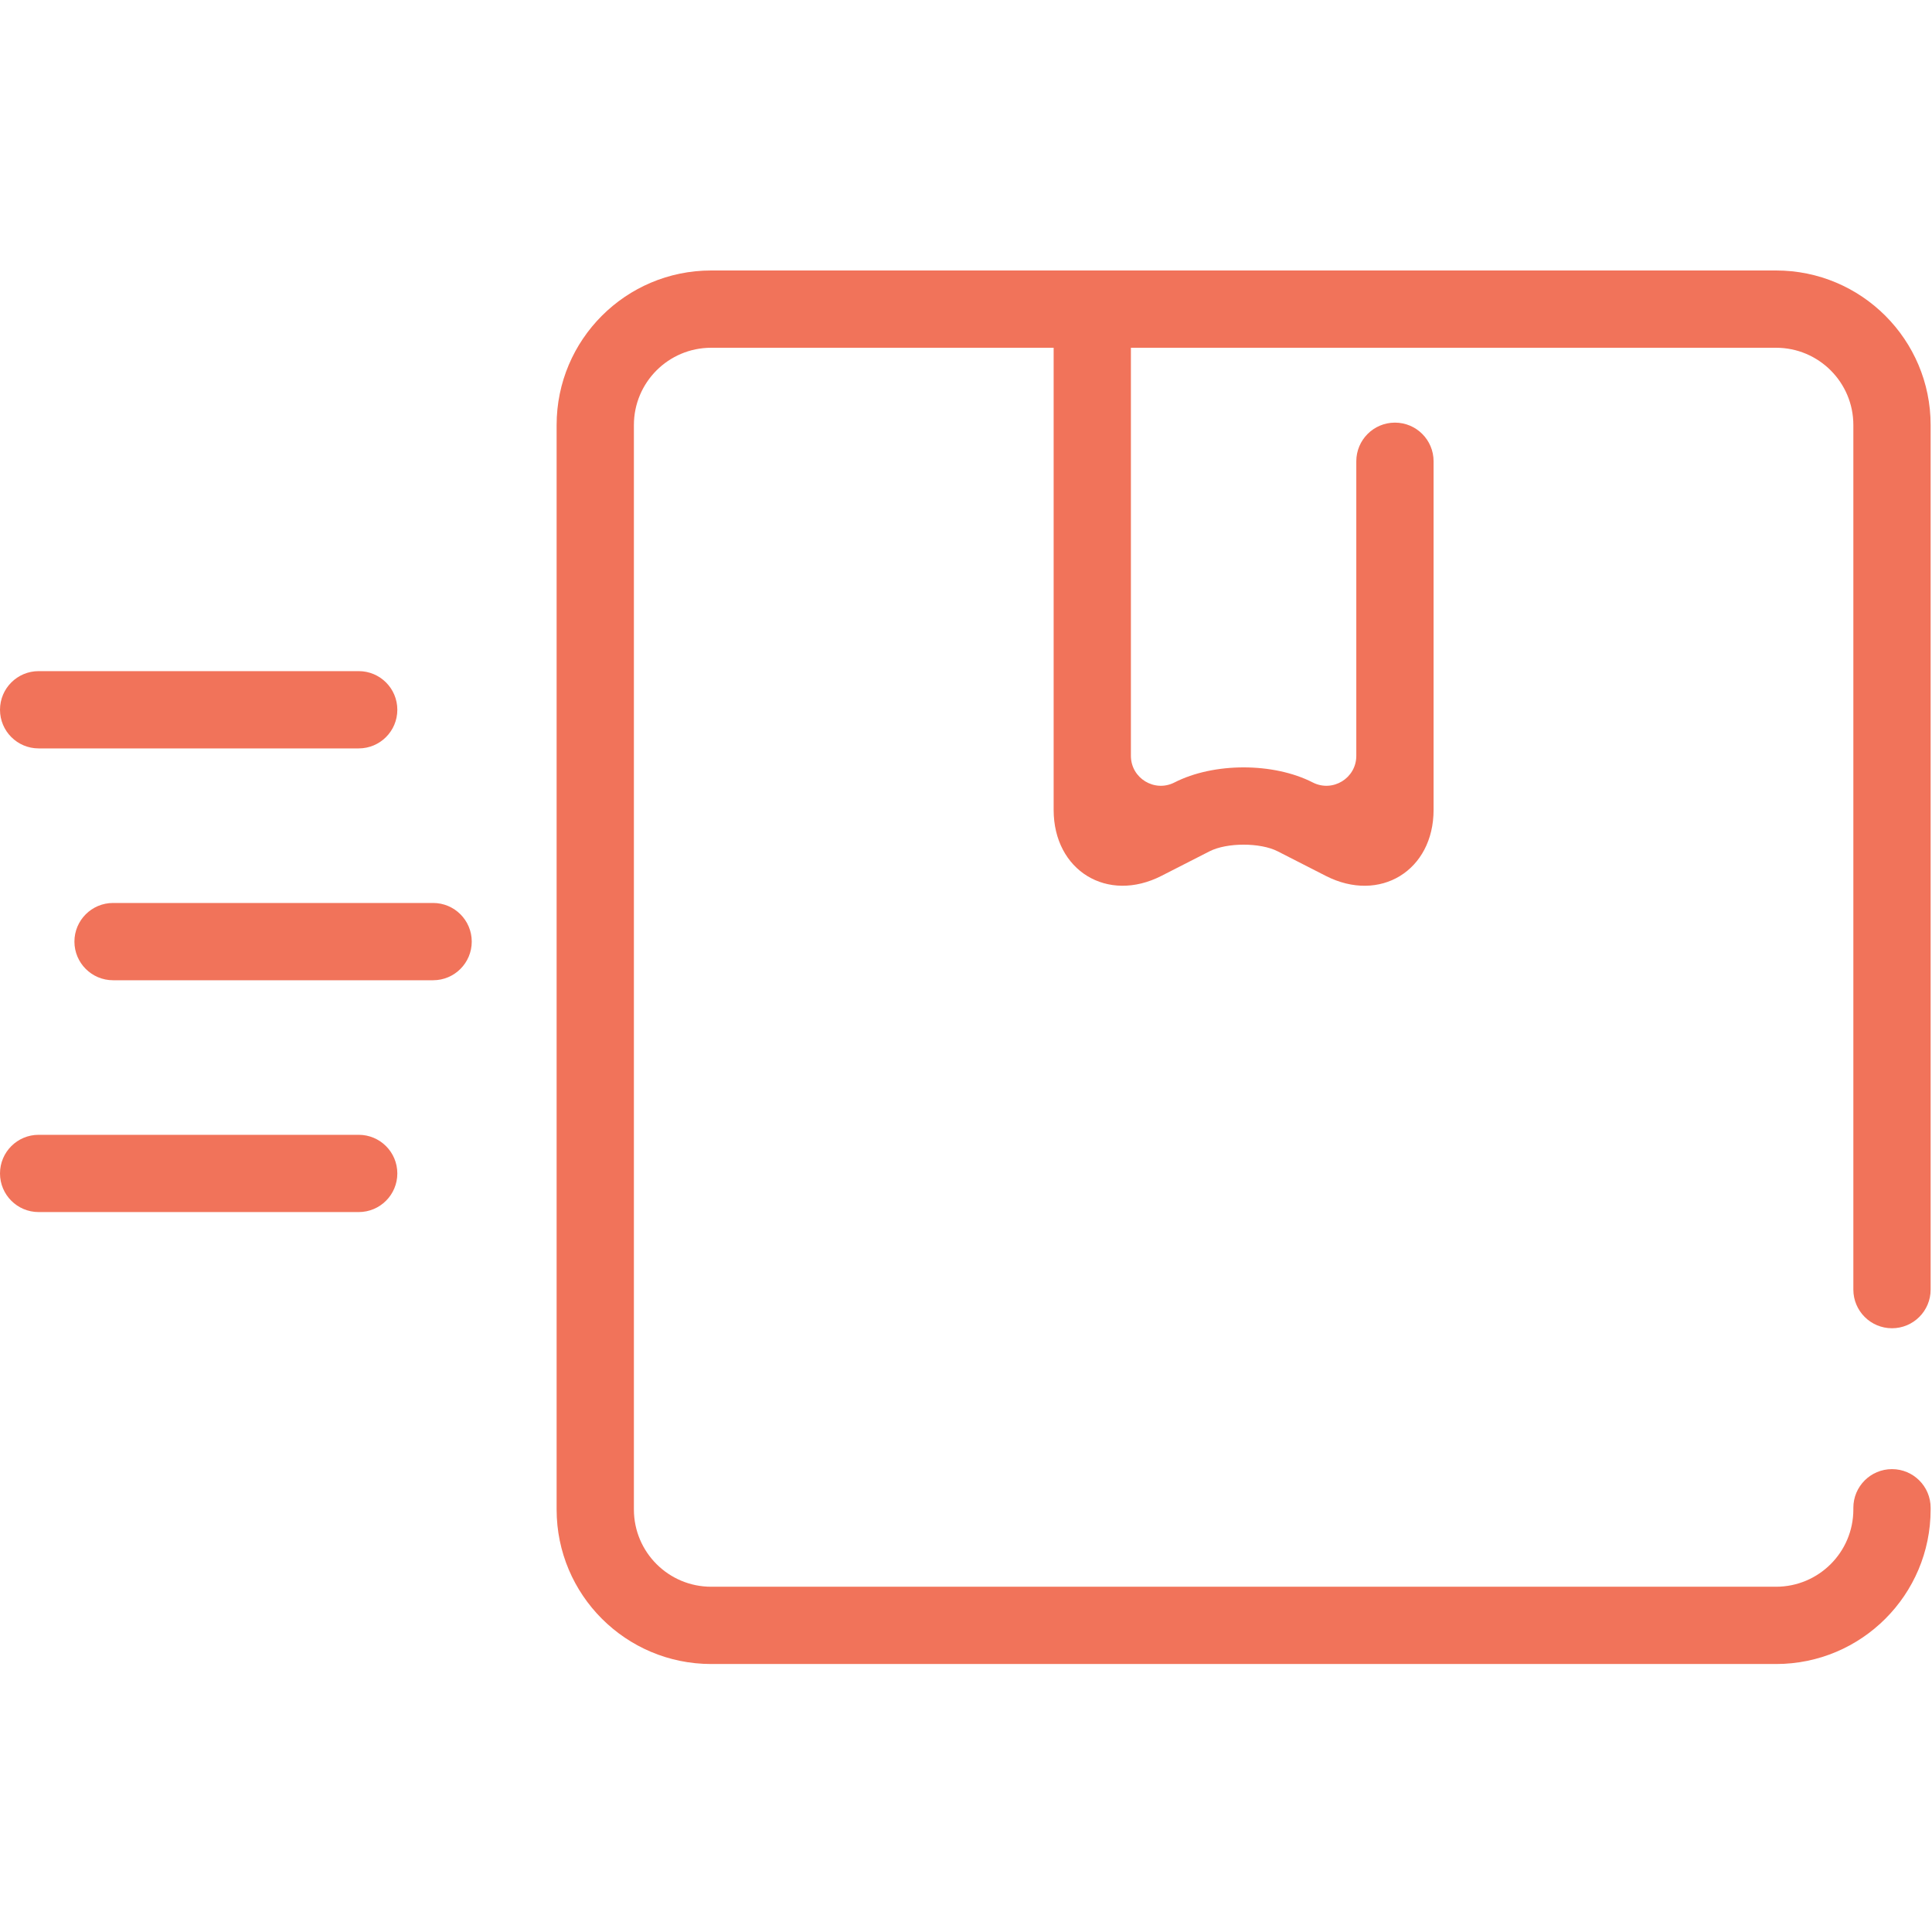
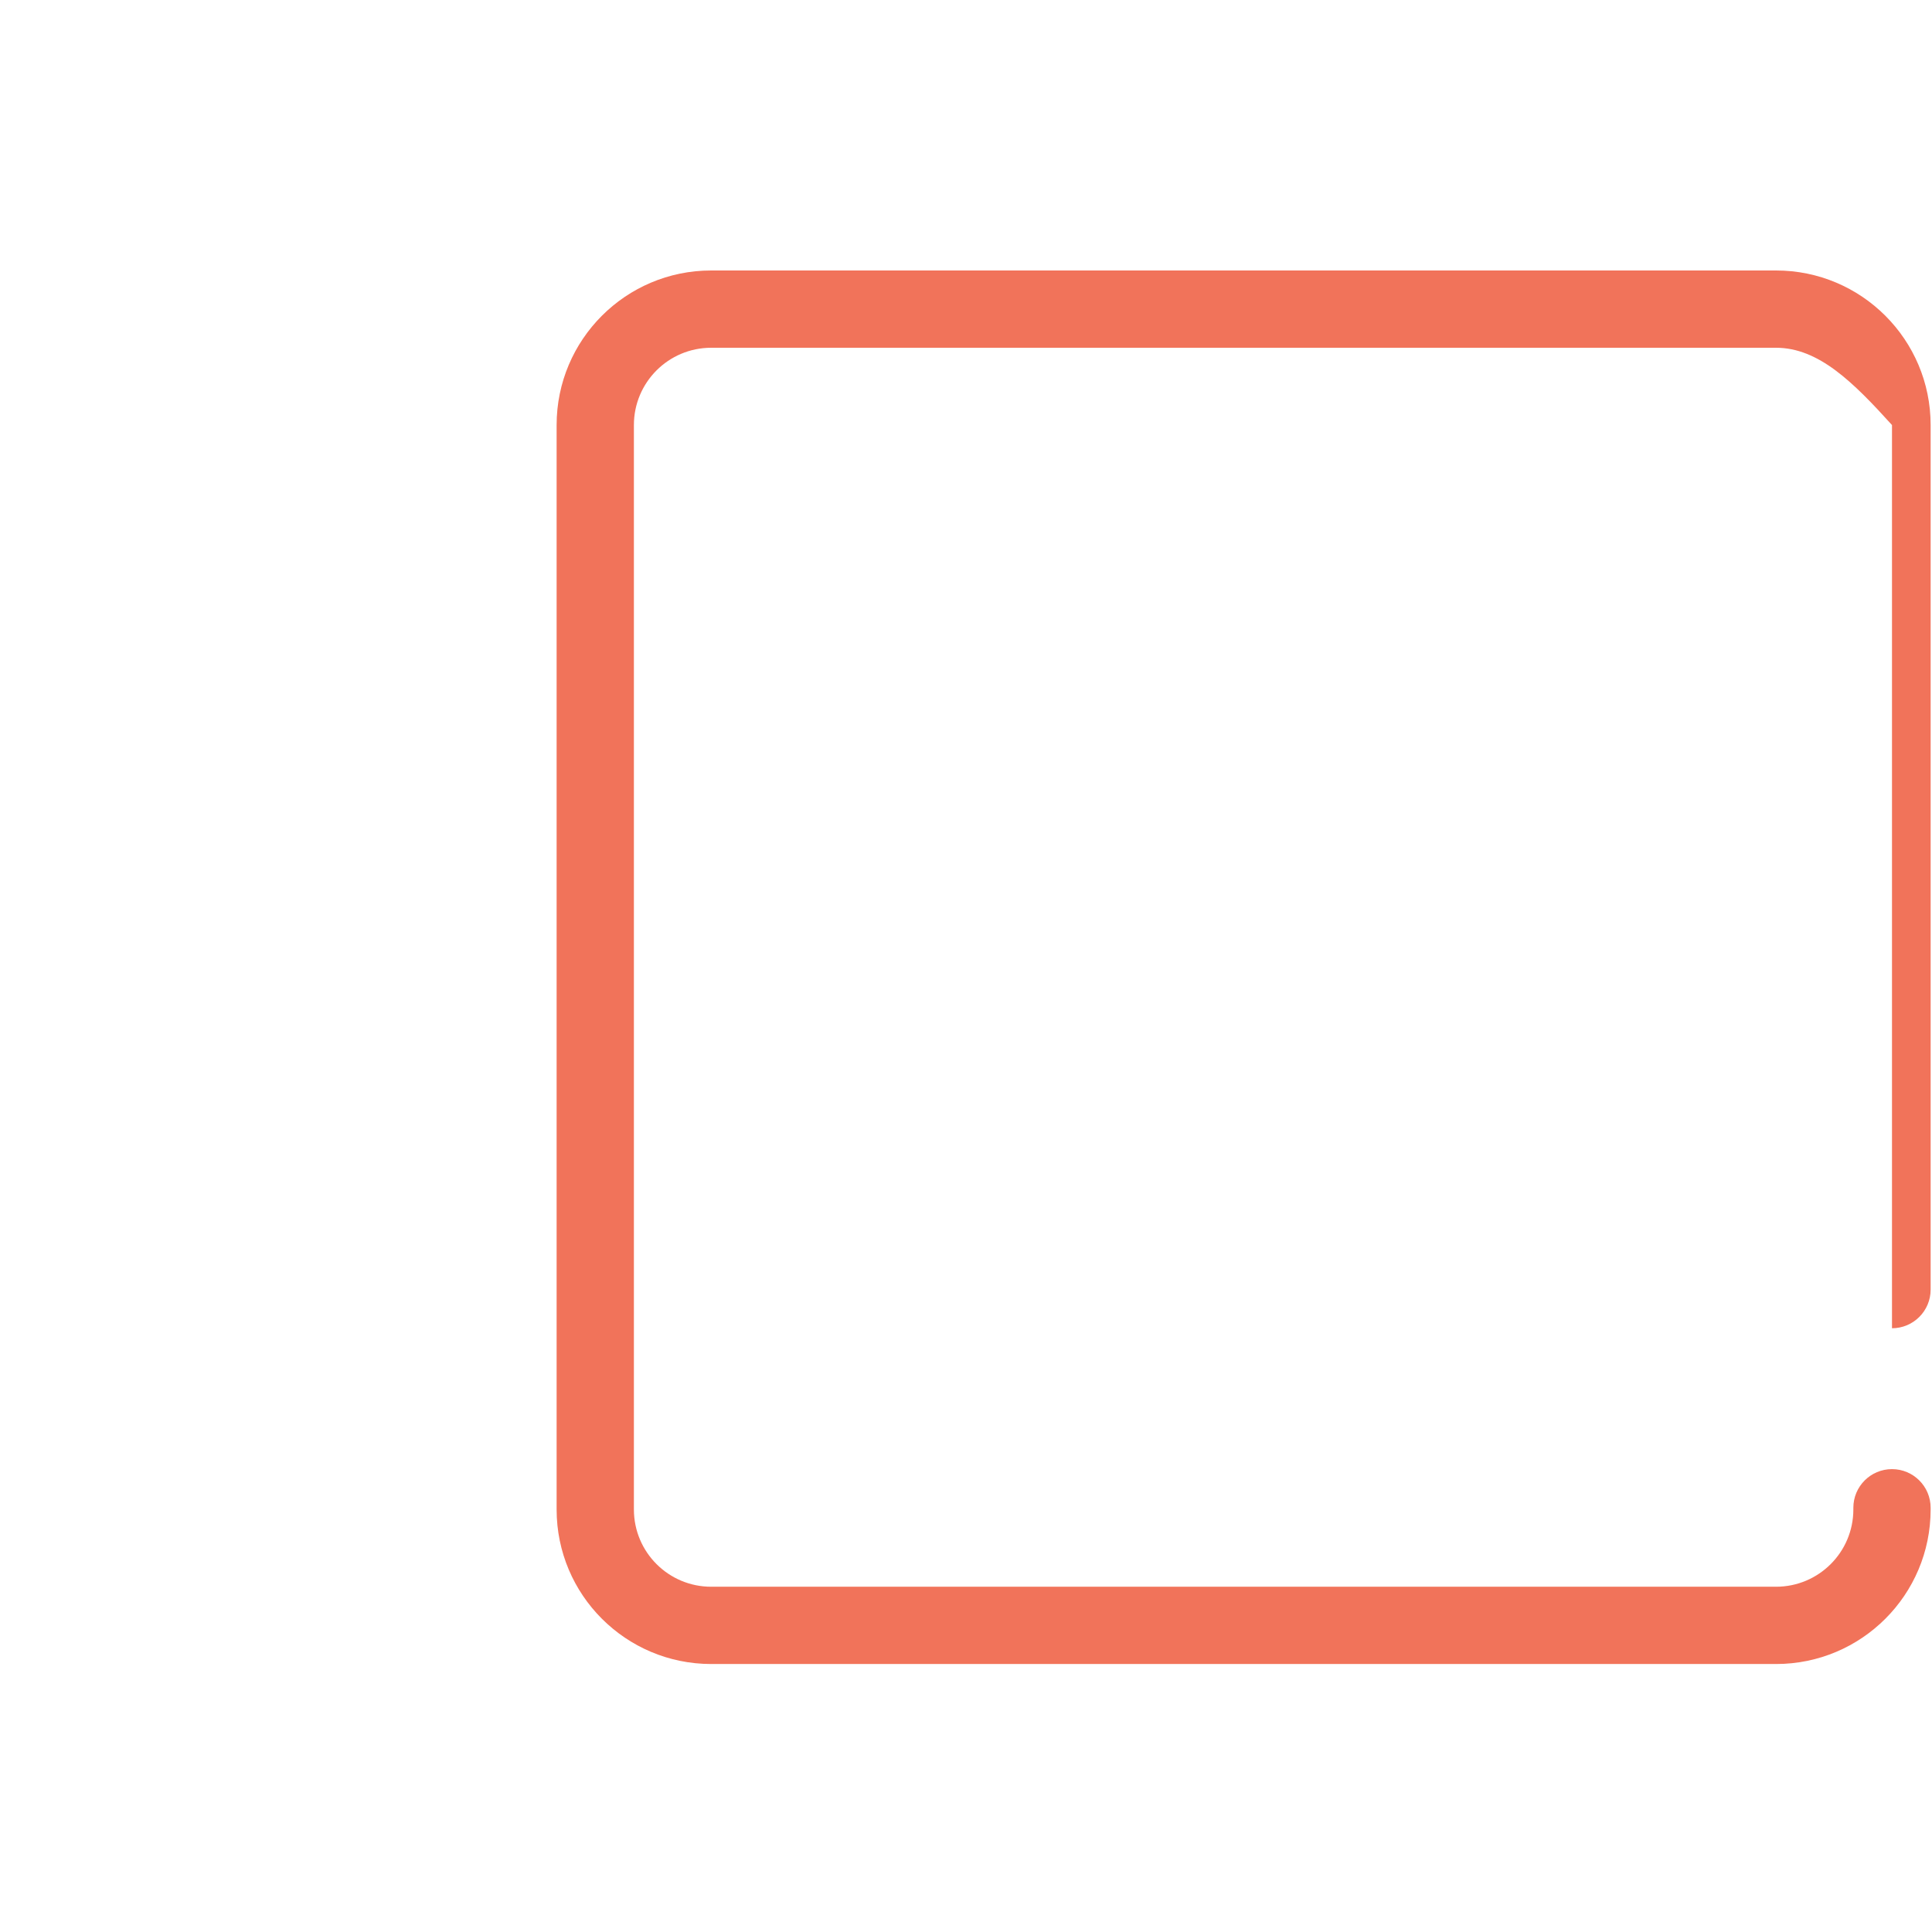
<svg xmlns="http://www.w3.org/2000/svg" width="96" height="96" viewBox="0 0 96 96" fill="none">
-   <path d="M88.251 13.44C92.493 13.44 95.932 16.879 95.932 21.12V64.08C95.932 65.14 95.072 66 94.012 66V66C92.951 66 92.092 65.14 92.092 64.08V21.12C92.092 19 90.372 17.28 88.251 17.28H35.338C33.217 17.28 31.498 19 31.498 21.12V75.004C31.498 77.125 33.217 78.844 35.338 78.844H88.251C90.372 78.844 92.092 77.125 92.092 75.004V74.92C92.092 73.86 92.951 73 94.012 73V73C95.072 73 95.932 73.86 95.932 74.92V75.004C95.932 79.246 92.493 82.684 88.251 82.684H35.338C31.096 82.683 27.658 79.246 27.658 75.004V21.12C27.658 16.879 31.096 13.44 35.338 13.44H88.251Z" fill="#F1735A" />
-   <path d="M17.823 56.388C18.884 56.388 19.743 57.247 19.743 58.308C19.743 59.368 18.884 60.227 17.823 60.227H1.92C0.86 60.227 0 59.368 0 58.308C0 57.247 0.86 56.388 1.92 56.388H17.823ZM21.521 44.868C22.582 44.868 23.441 45.728 23.441 46.788C23.441 47.848 22.582 48.708 21.521 48.708H5.618C4.558 48.708 3.698 47.848 3.698 46.788C3.698 45.728 4.558 44.868 5.618 44.868H21.521ZM54.274 15.351C55.335 15.351 56.194 16.21 56.194 17.27V37.557C56.194 38.667 57.368 39.386 58.357 38.881C60.316 37.881 63.274 37.881 65.232 38.881C66.222 39.386 67.394 38.667 67.394 37.557V22.92C67.394 21.86 68.254 21 69.314 21V21C70.375 21 71.234 21.86 71.234 22.92V40.241C71.234 43.26 68.565 44.895 65.877 43.522L63.486 42.301C62.624 41.861 60.965 41.861 60.102 42.301L57.714 43.52C55.026 44.895 52.355 43.26 52.355 40.241V17.27C52.355 16.21 53.214 15.351 54.274 15.351ZM17.823 33.348C18.884 33.348 19.743 34.207 19.743 35.268C19.743 36.328 18.884 37.188 17.823 37.188H1.92C0.86 37.188 0 36.328 0 35.268C0 34.207 0.86 33.348 1.92 33.348H17.823Z" fill="#F1735A" />
+   <path d="M88.251 13.44C92.493 13.44 95.932 16.879 95.932 21.12V64.08C95.932 65.14 95.072 66 94.012 66V66V21.12C92.092 19 90.372 17.28 88.251 17.28H35.338C33.217 17.28 31.498 19 31.498 21.12V75.004C31.498 77.125 33.217 78.844 35.338 78.844H88.251C90.372 78.844 92.092 77.125 92.092 75.004V74.92C92.092 73.86 92.951 73 94.012 73V73C95.072 73 95.932 73.86 95.932 74.92V75.004C95.932 79.246 92.493 82.684 88.251 82.684H35.338C31.096 82.683 27.658 79.246 27.658 75.004V21.12C27.658 16.879 31.096 13.44 35.338 13.44H88.251Z" fill="#F1735A" />
</svg>